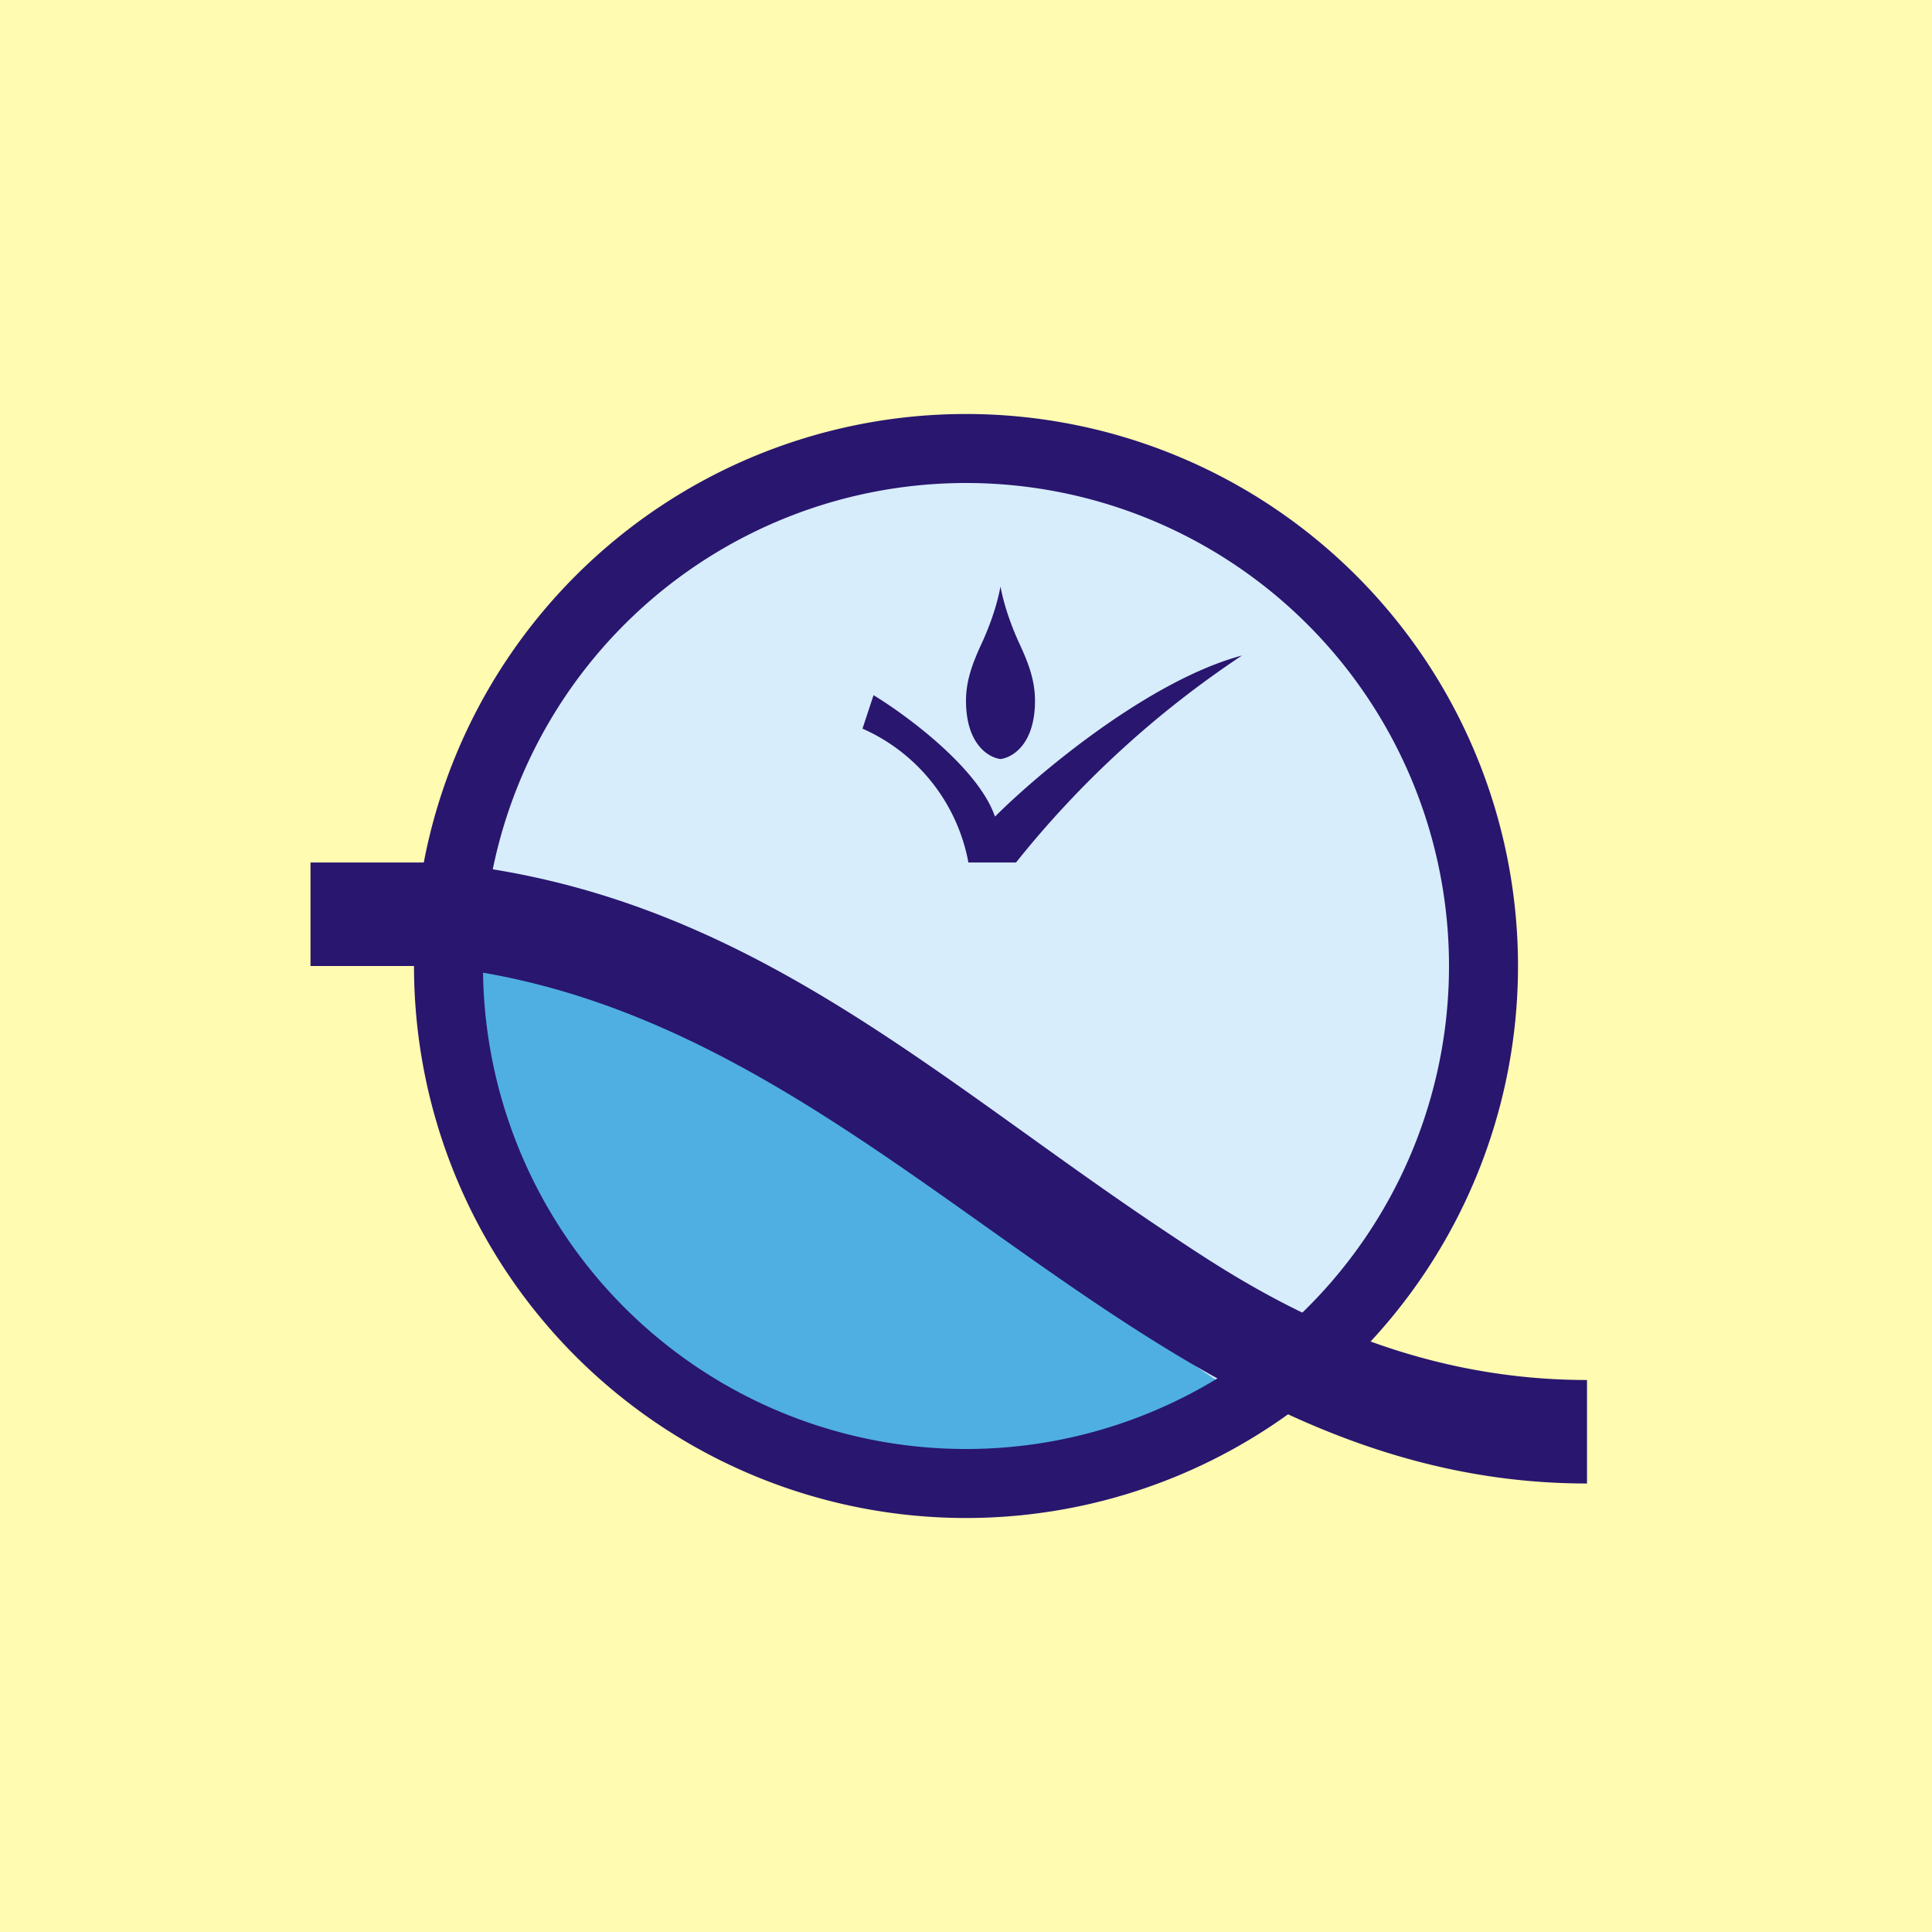
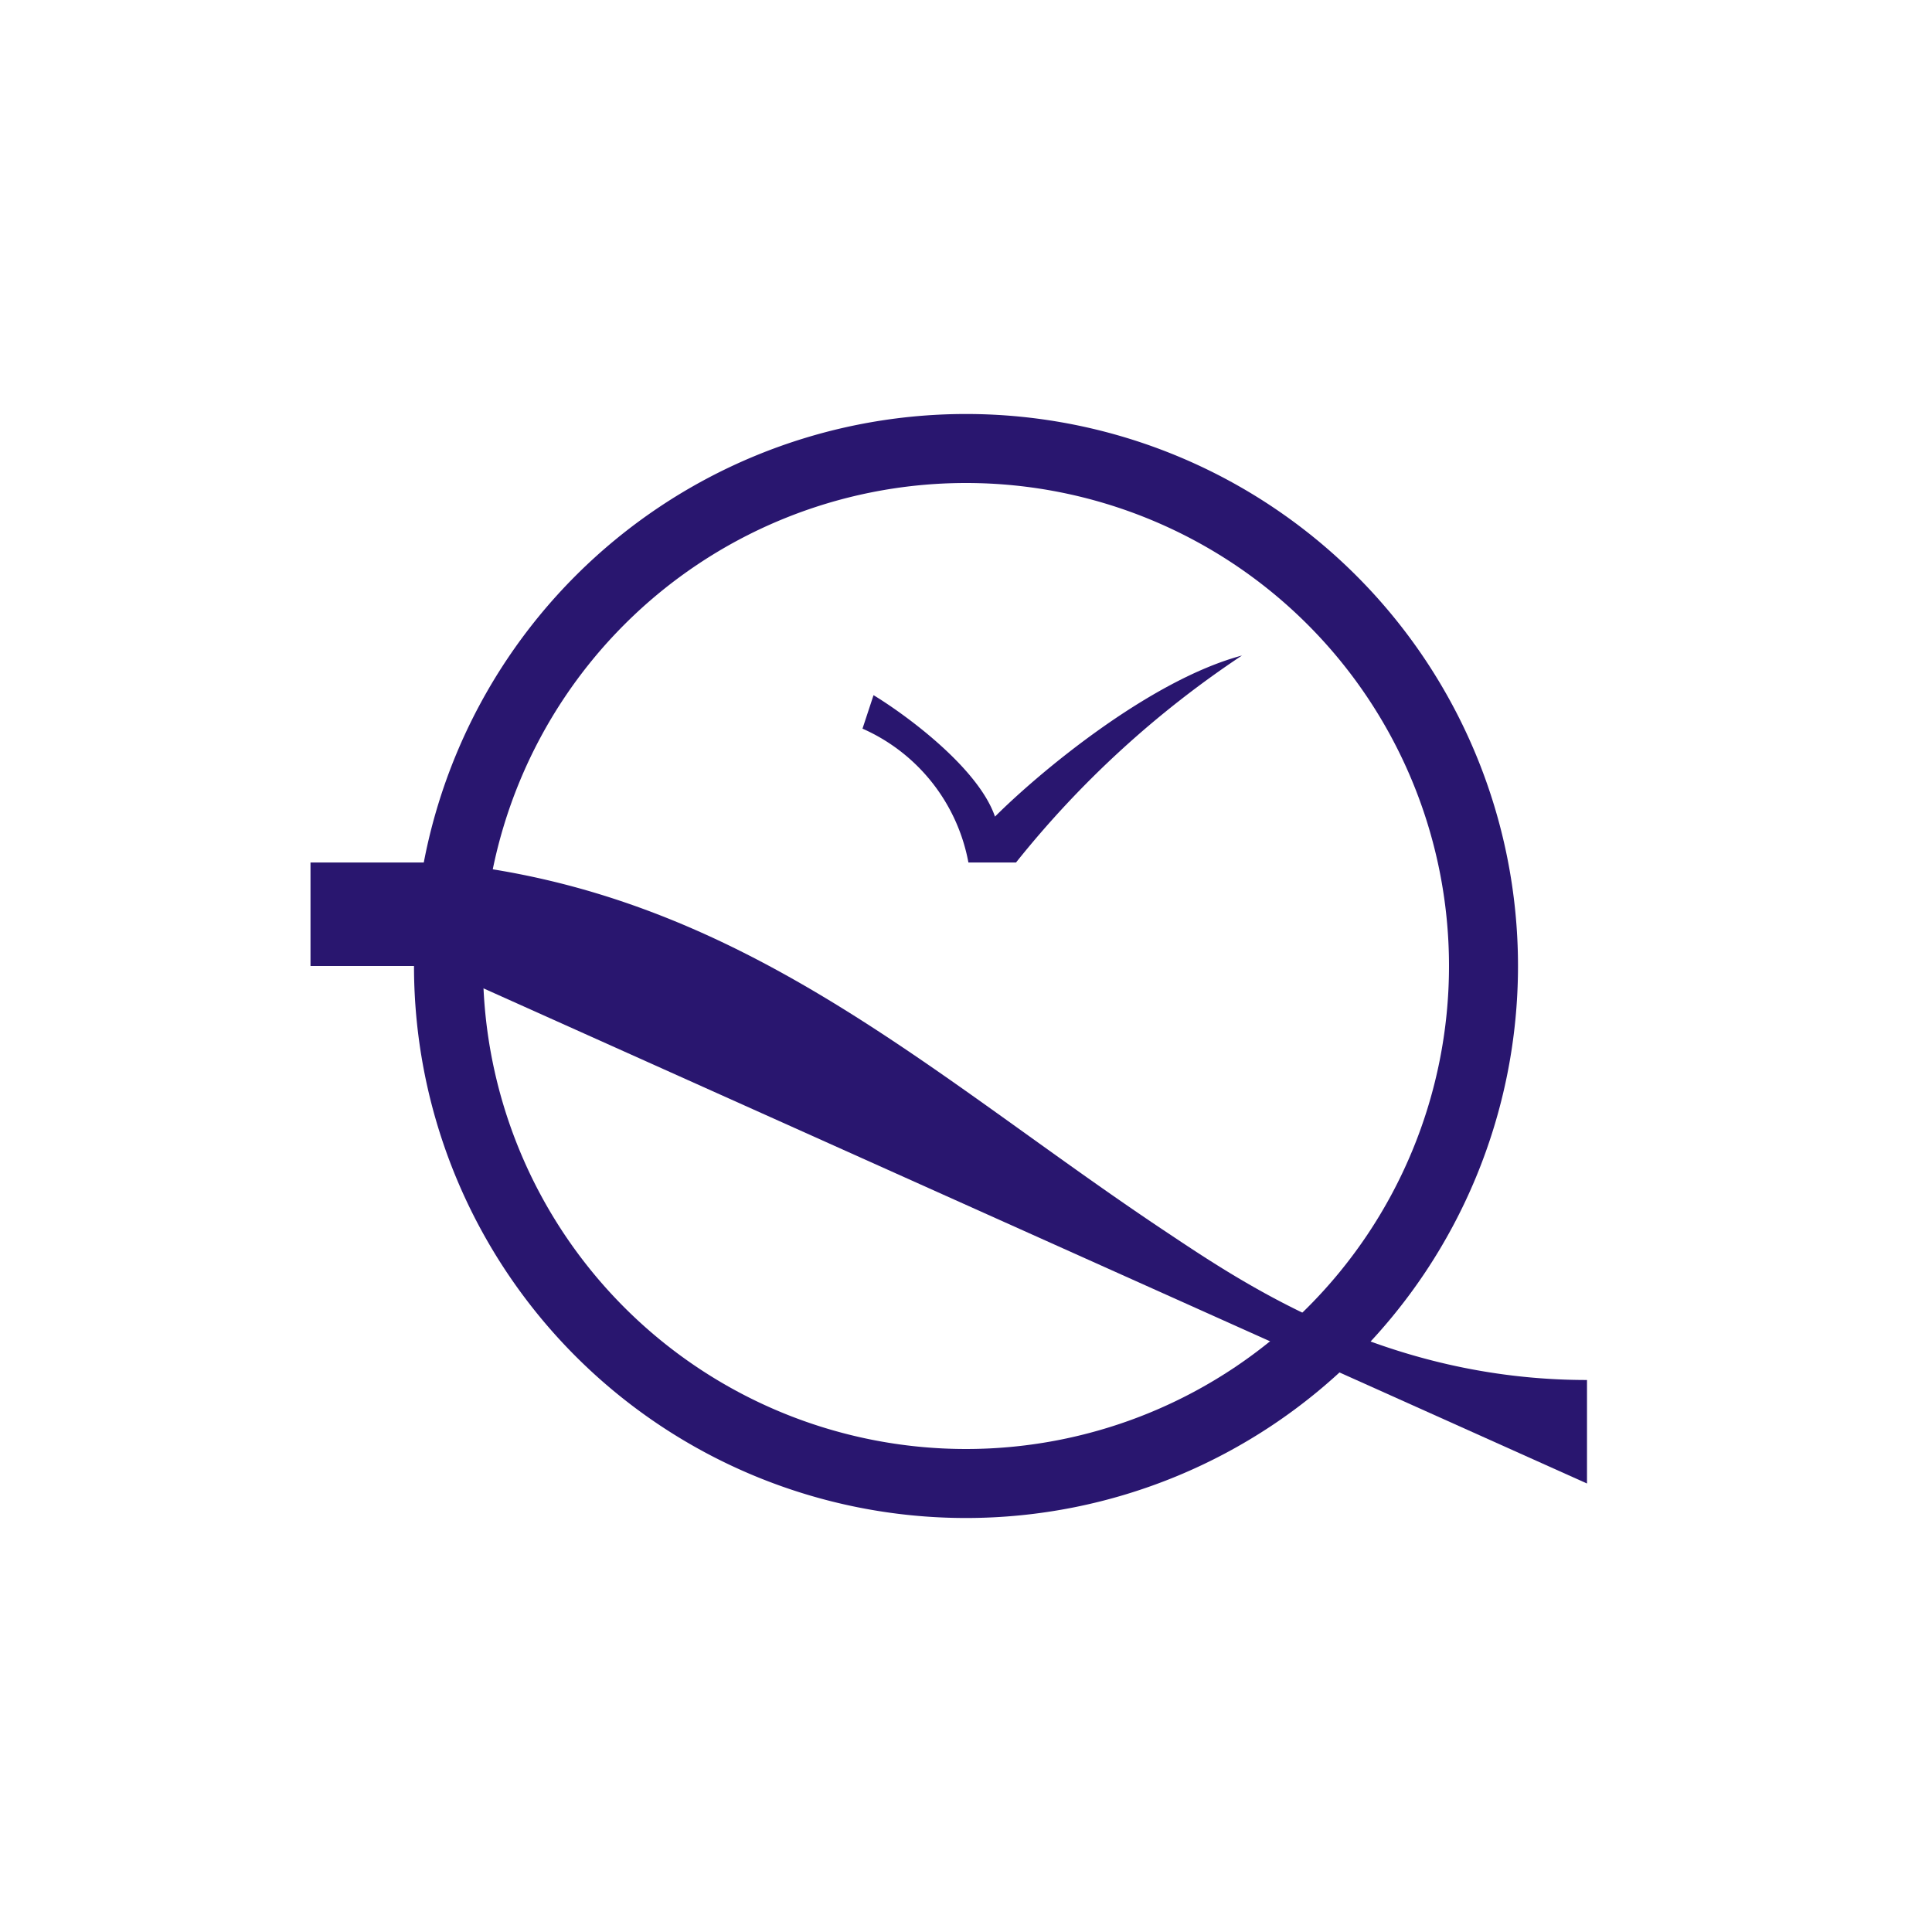
<svg xmlns="http://www.w3.org/2000/svg" width="56" height="56" viewBox="0 0 56 56">
-   <path fill="#FFFBB1" d="M0 0h56v56H0z" />
-   <path d="M22.8 29.63a73.4 73.4 0 0 0-9.52-3.05c-.7 4.6 2.89 15.83 11.44 15.83 6.84 0 10.53-1.43 11.28-2.41-2.93-2.73-10.07-9.04-13.2-10.37Z" fill="#4FAFE2" />
-   <path d="M28.75 13.47c-10.91-1.5-15.22 8.41-16 13.55 6.55 0 18.03 8.85 18.03 9.08 0 .29 4.66 4.6 5.72 4.4 1.06-.2 6.05-8.83 6.5-10.5.45-1.67-.62-14.66-14.25-16.53Z" fill="#D7EDFB" />
  <path fill-rule="evenodd" d="M28 44a16 16 0 1 0 0-32 16 16 0 0 0 0 32Zm0-2a14 14 0 1 0 0-28 14 14 0 0 0 0 28Z" fill="#29166F" />
-   <path d="M12.57 28H9v-3h3.75c8.75.84 14.26 6.2 21.1 10.74C36.1 37.24 40.19 40 46 40v3c-13.3 0-20.42-13.72-33.43-15ZM28.84 23.67c-.48-1.4-2.55-2.93-3.52-3.52l-.32.97A5.3 5.3 0 0 1 28.07 25h1.38A28.67 28.67 0 0 1 36 19c-2.69.72-5.9 3.41-7.16 4.67Z" fill="#29166F" />
-   <path d="M29.01 22a.78.78 0 0 1-.02 0c-.35-.05-.99-.44-.99-1.69 0-.65.24-1.2.5-1.76.2-.45.4-1.01.5-1.55.1.54.3 1.1.5 1.55.26.56.5 1.1.5 1.76 0 1.25-.64 1.64-.99 1.69Z" fill="#29166F" />
+   <path d="M12.57 28H9v-3h3.75c8.75.84 14.26 6.2 21.1 10.74C36.1 37.24 40.19 40 46 40v3ZM28.84 23.67c-.48-1.4-2.55-2.93-3.52-3.52l-.32.97A5.3 5.3 0 0 1 28.07 25h1.38A28.67 28.67 0 0 1 36 19c-2.69.72-5.9 3.41-7.16 4.67Z" fill="#29166F" />
</svg>